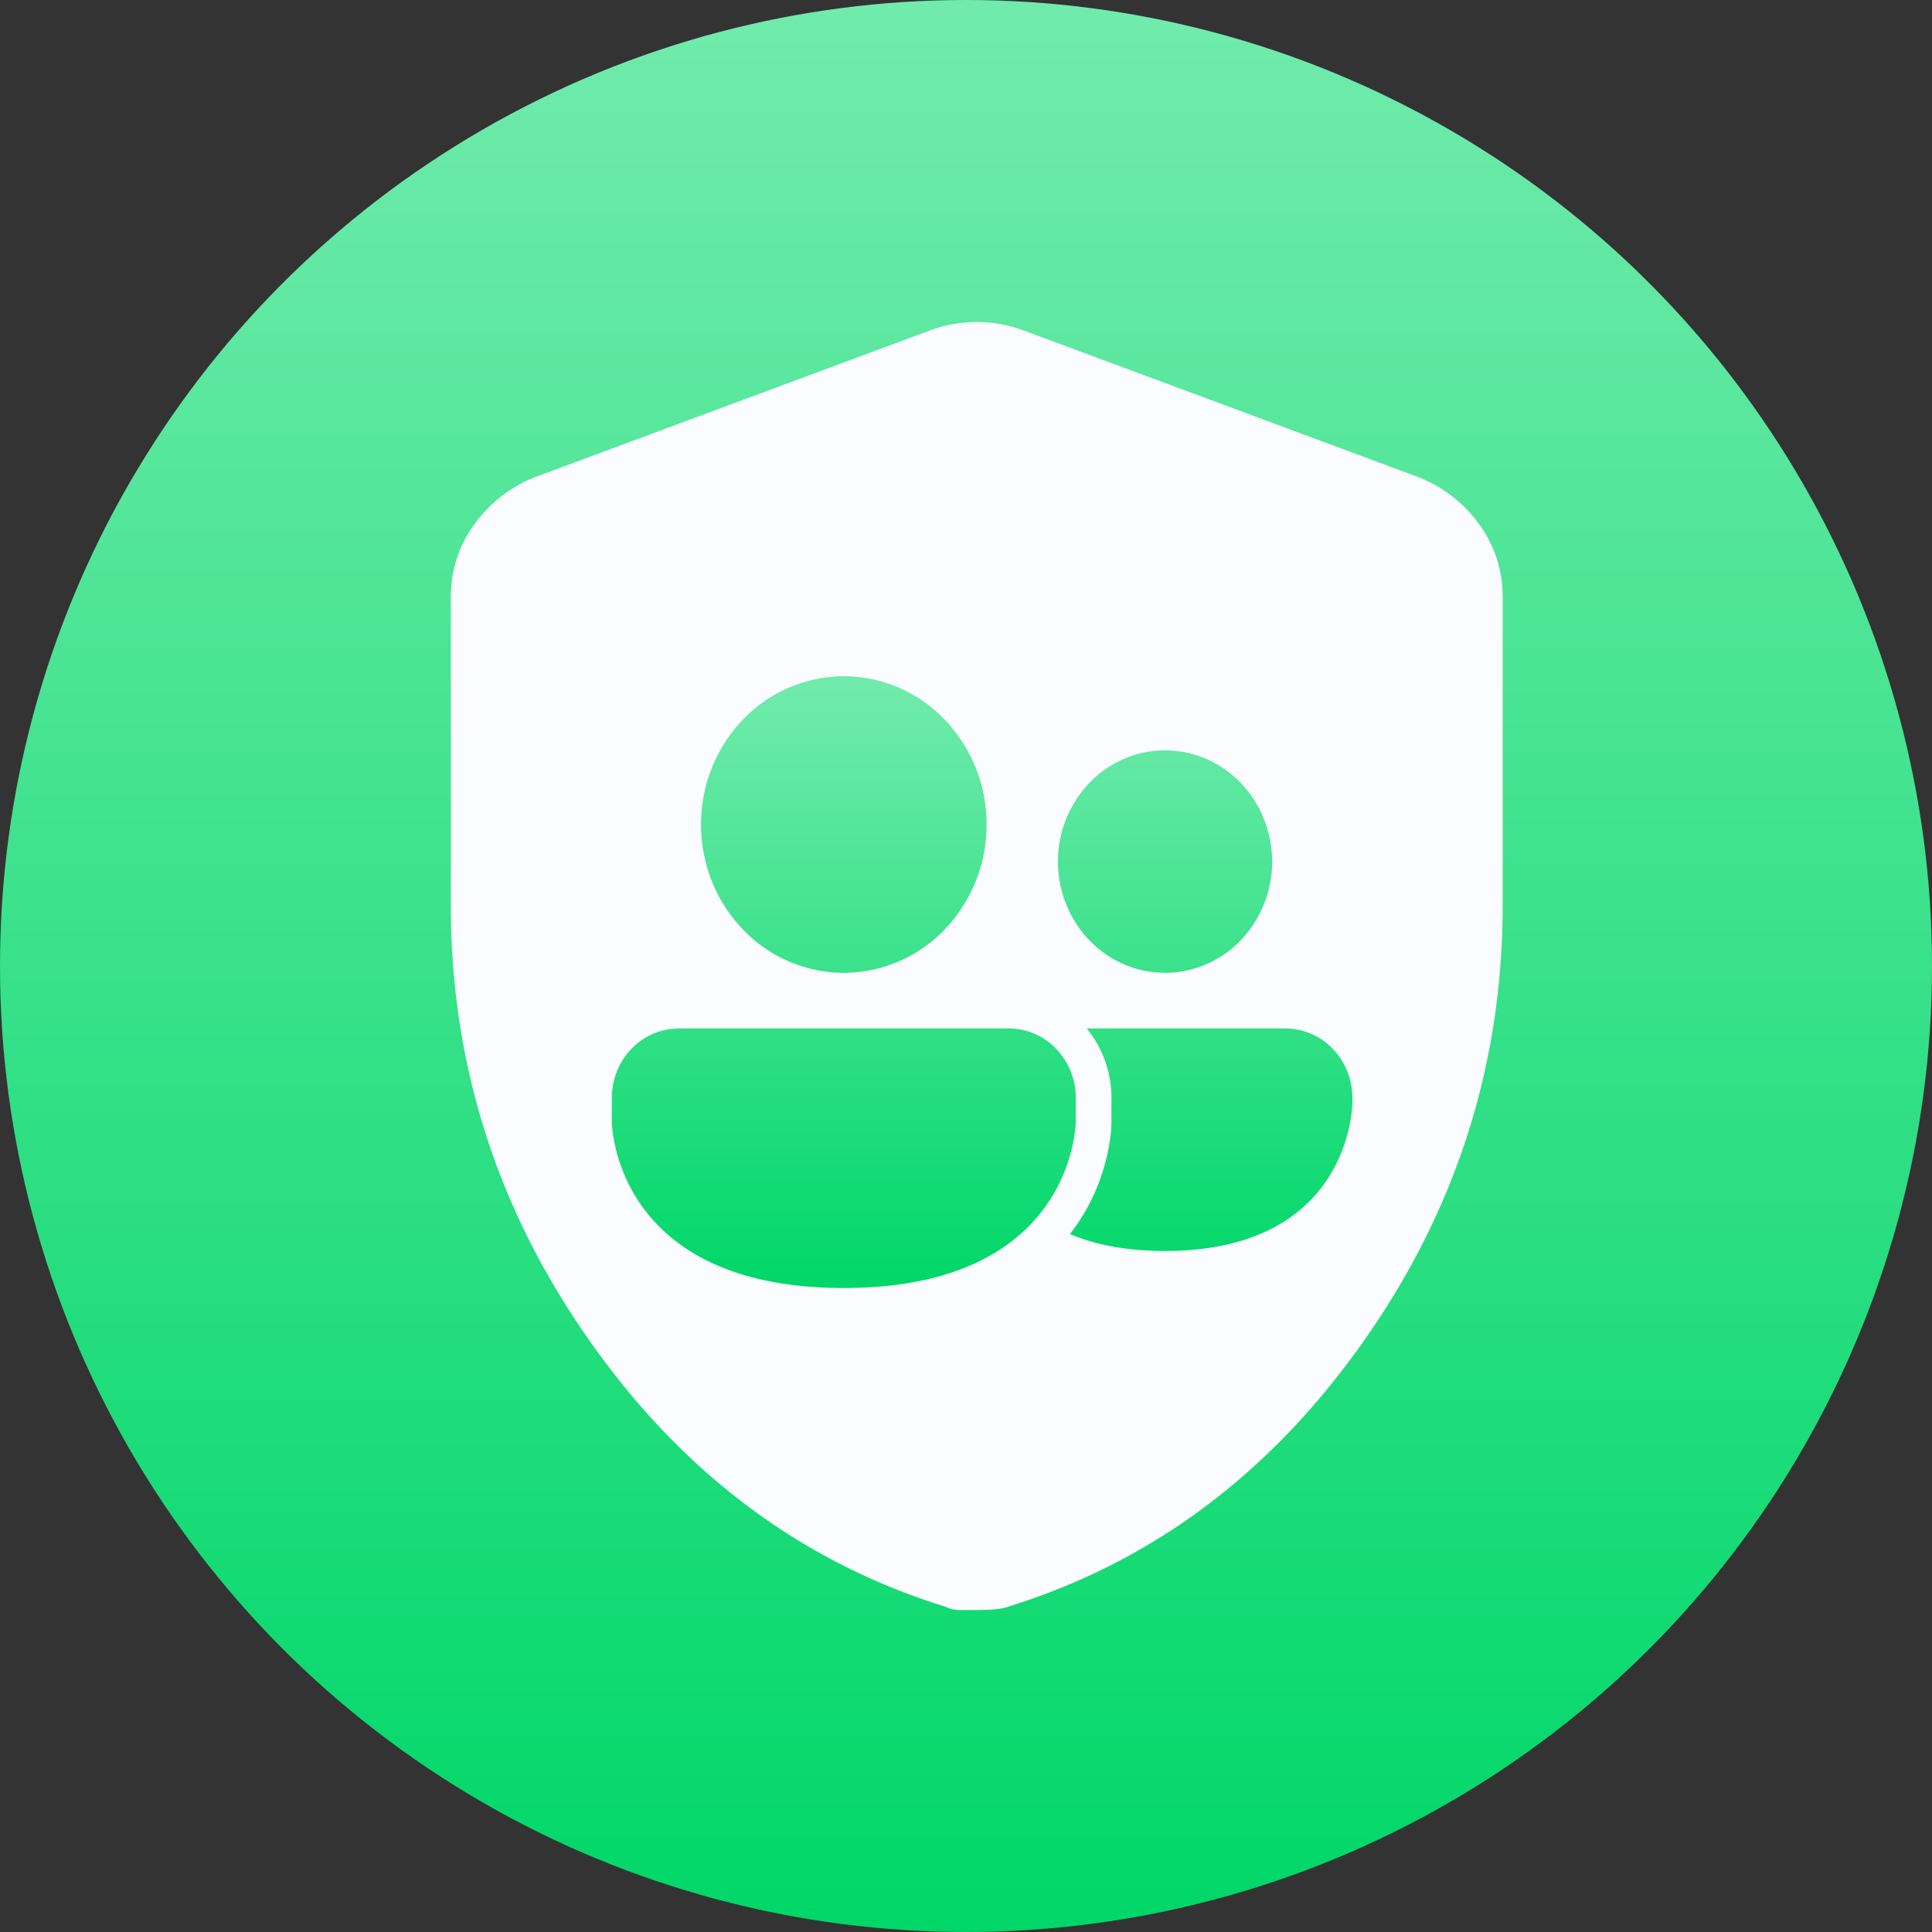
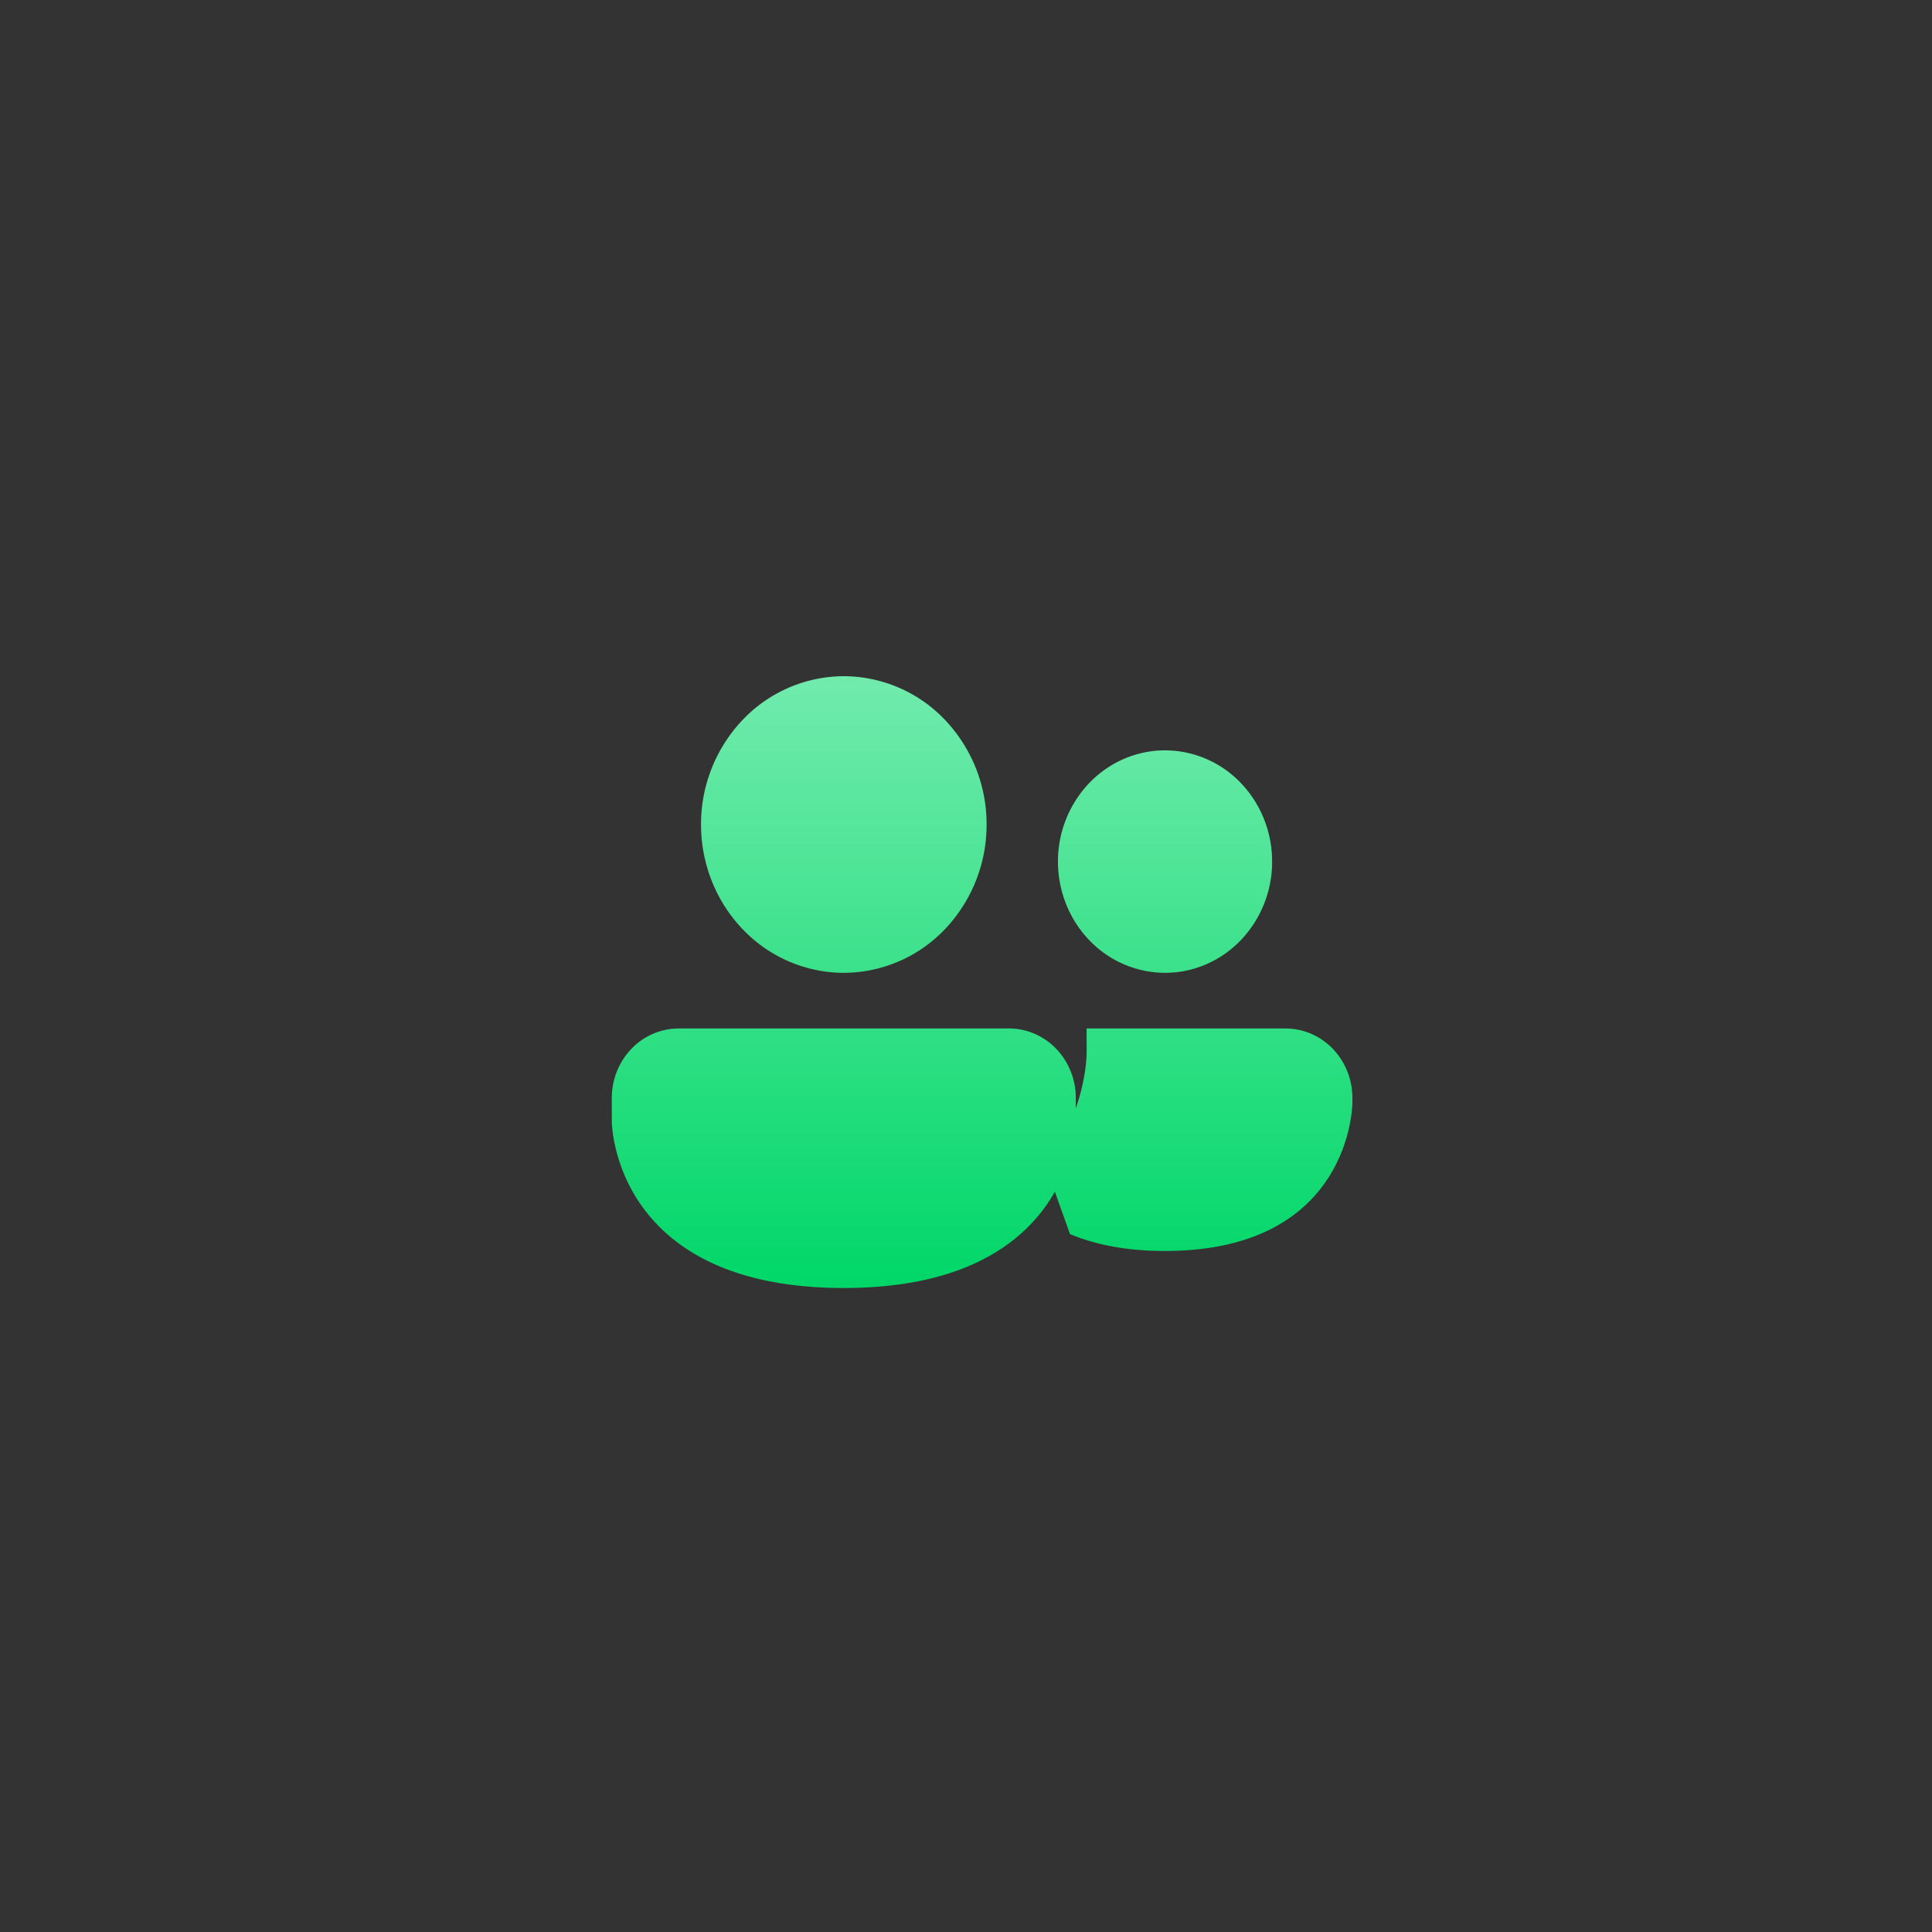
<svg xmlns="http://www.w3.org/2000/svg" width="60" height="60" fill="none">
  <rect width="100%" height="100%" fill="#333333" stroke="none" />
-   <circle cx="30" cy="30" r="30" fill="url(#a)" />
-   <path d="M30.333 50h-.51c-.17 0-.323-.034-.46-.101-4.457-1.382-8.132-4.122-11.024-8.219C15.445 37.585 14 33.06 14 28.104v-9.558c0-.843.247-1.601.741-2.276a4.204 4.204 0 0 1 1.913-1.466l12.25-4.551a4.261 4.261 0 0 1 1.43-.253c.476 0 .952.084 1.428.253l12.25 4.551a4.217 4.217 0 0 1 1.916 1.466c.492.675.739 1.433.739 2.276v9.558c0 4.955-1.447 9.481-4.339 13.576-2.892 4.097-6.567 6.837-11.025 8.219-.17.067-.493.101-.97.101Z" fill="#FAFCFF" />
-   <path d="M26.205 30.212a4.351 4.351 0 0 0 3.135-1.349 4.698 4.698 0 0 0 1.299-3.257 4.698 4.698 0 0 0-1.299-3.257A4.351 4.351 0 0 0 26.205 21a4.351 4.351 0 0 0-3.135 1.35 4.698 4.698 0 0 0-1.299 3.256c0 1.222.467 2.393 1.299 3.257a4.351 4.351 0 0 0 3.135 1.35Zm9.976 0c.882 0 1.728-.364 2.352-1.012a3.523 3.523 0 0 0 .974-2.442c0-.917-.35-1.795-.974-2.443a3.264 3.264 0 0 0-2.352-1.012c-.882 0-1.728.364-2.351 1.012a3.524 3.524 0 0 0-.974 2.443c0 .916.35 1.794.974 2.442a3.264 3.264 0 0 0 2.351 1.012ZM21.078 31.94a2.04 2.04 0 0 0-1.47.633c-.389.405-.608.954-.608 1.526v.72S19 40 26.205 40s7.205-5.182 7.205-5.182v-.72c0-.572-.219-1.121-.609-1.526a2.04 2.04 0 0 0-1.47-.633H21.079Zm12.151 6.385c.763.321 1.729.525 2.952.525C42 38.849 42 34.242 42 34.242V34.1c0-.573-.219-1.122-.608-1.527a2.04 2.04 0 0 0-1.47-.633h-6.176c.499.6.772 1.367.771 2.16v.778c-.004.112-.01.223-.022.334a6.246 6.246 0 0 1-1.265 3.113Z" fill="url(#b)" />
+   <path d="M26.205 30.212a4.351 4.351 0 0 0 3.135-1.349 4.698 4.698 0 0 0 1.299-3.257 4.698 4.698 0 0 0-1.299-3.257A4.351 4.351 0 0 0 26.205 21a4.351 4.351 0 0 0-3.135 1.35 4.698 4.698 0 0 0-1.299 3.256c0 1.222.467 2.393 1.299 3.257a4.351 4.351 0 0 0 3.135 1.35Zm9.976 0c.882 0 1.728-.364 2.352-1.012a3.523 3.523 0 0 0 .974-2.442c0-.917-.35-1.795-.974-2.443a3.264 3.264 0 0 0-2.352-1.012c-.882 0-1.728.364-2.351 1.012a3.524 3.524 0 0 0-.974 2.443c0 .916.35 1.794.974 2.442a3.264 3.264 0 0 0 2.351 1.012ZM21.078 31.94a2.04 2.04 0 0 0-1.47.633c-.389.405-.608.954-.608 1.526v.72S19 40 26.205 40s7.205-5.182 7.205-5.182v-.72c0-.572-.219-1.121-.609-1.526a2.04 2.04 0 0 0-1.47-.633H21.079Zm12.151 6.385c.763.321 1.729.525 2.952.525C42 38.849 42 34.242 42 34.242V34.1c0-.573-.219-1.122-.608-1.527a2.04 2.04 0 0 0-1.47-.633h-6.176v.778c-.004.112-.01.223-.022.334a6.246 6.246 0 0 1-1.265 3.113Z" fill="url(#b)" />
  <defs>
    <linearGradient id="a" x1="30" y1="0" x2="30" y2="60" gradientUnits="userSpaceOnUse">
      <stop stop-color="#71EBAC" />
      <stop offset="1" stop-color="#00D768" />
    </linearGradient>
    <linearGradient id="b" x1="30.5" y1="21" x2="30.5" y2="40" gradientUnits="userSpaceOnUse">
      <stop stop-color="#71EBAC" />
      <stop offset="1" stop-color="#00D768" />
    </linearGradient>
  </defs>
</svg>